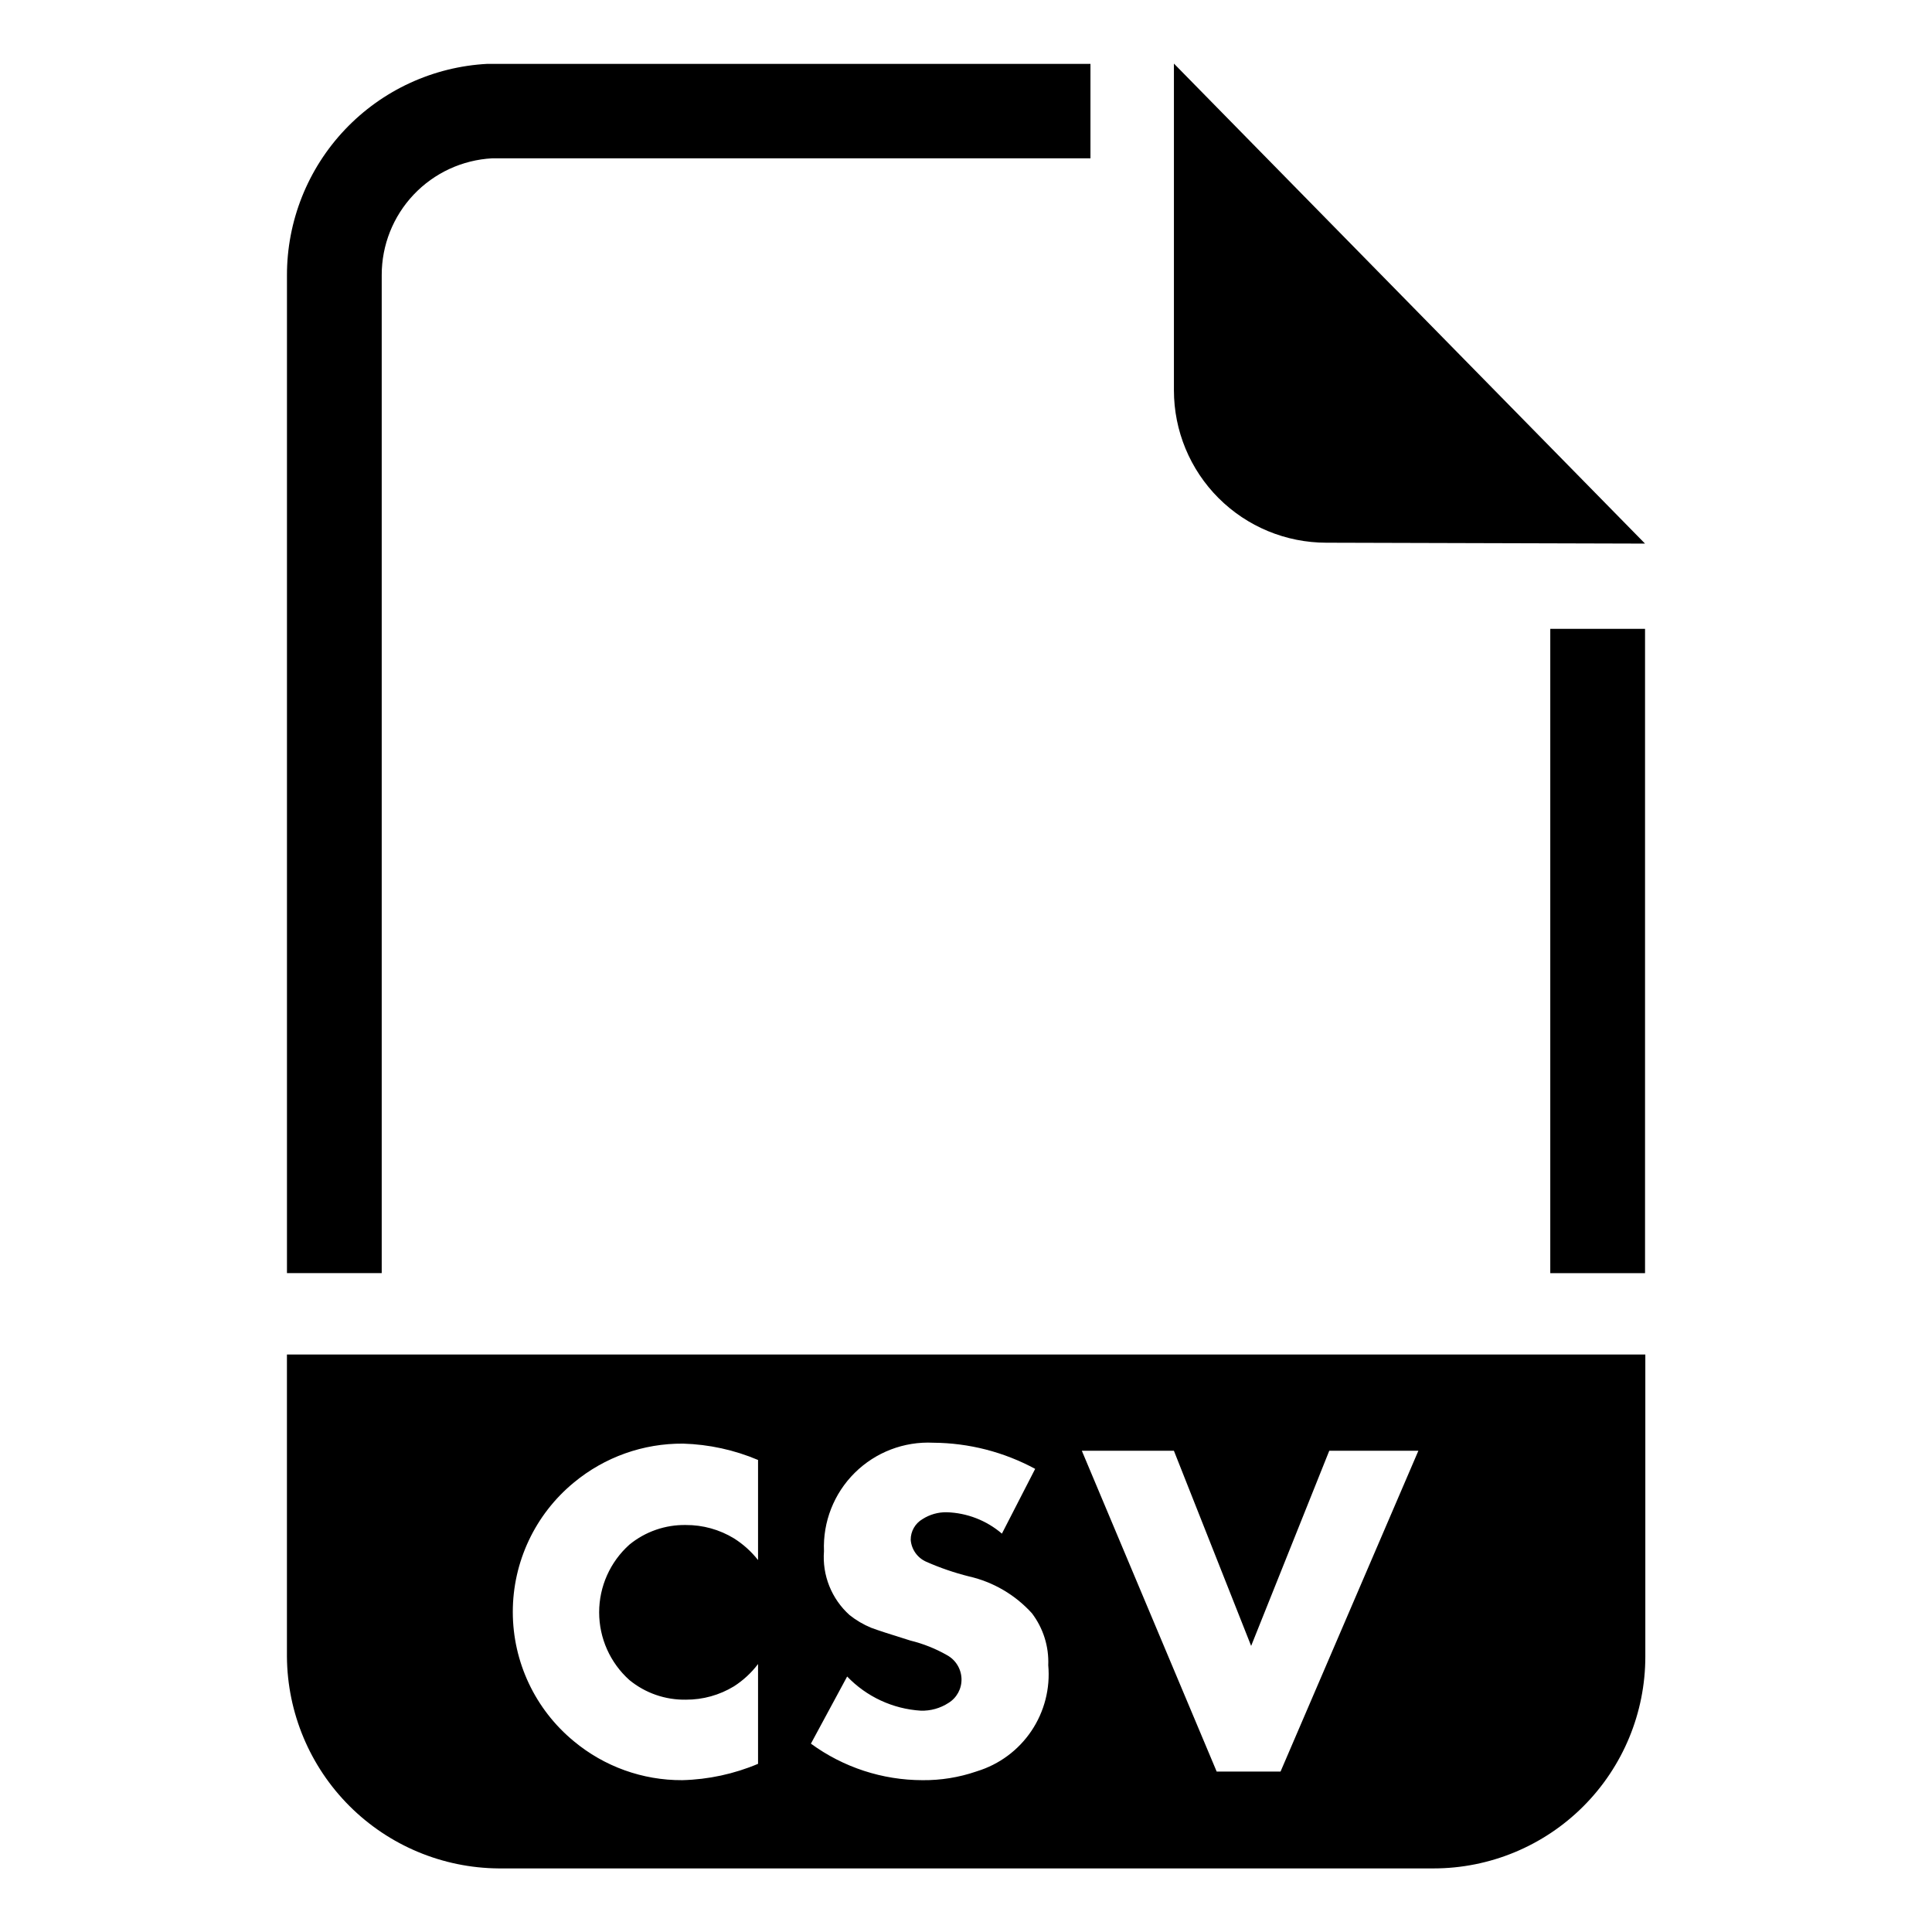
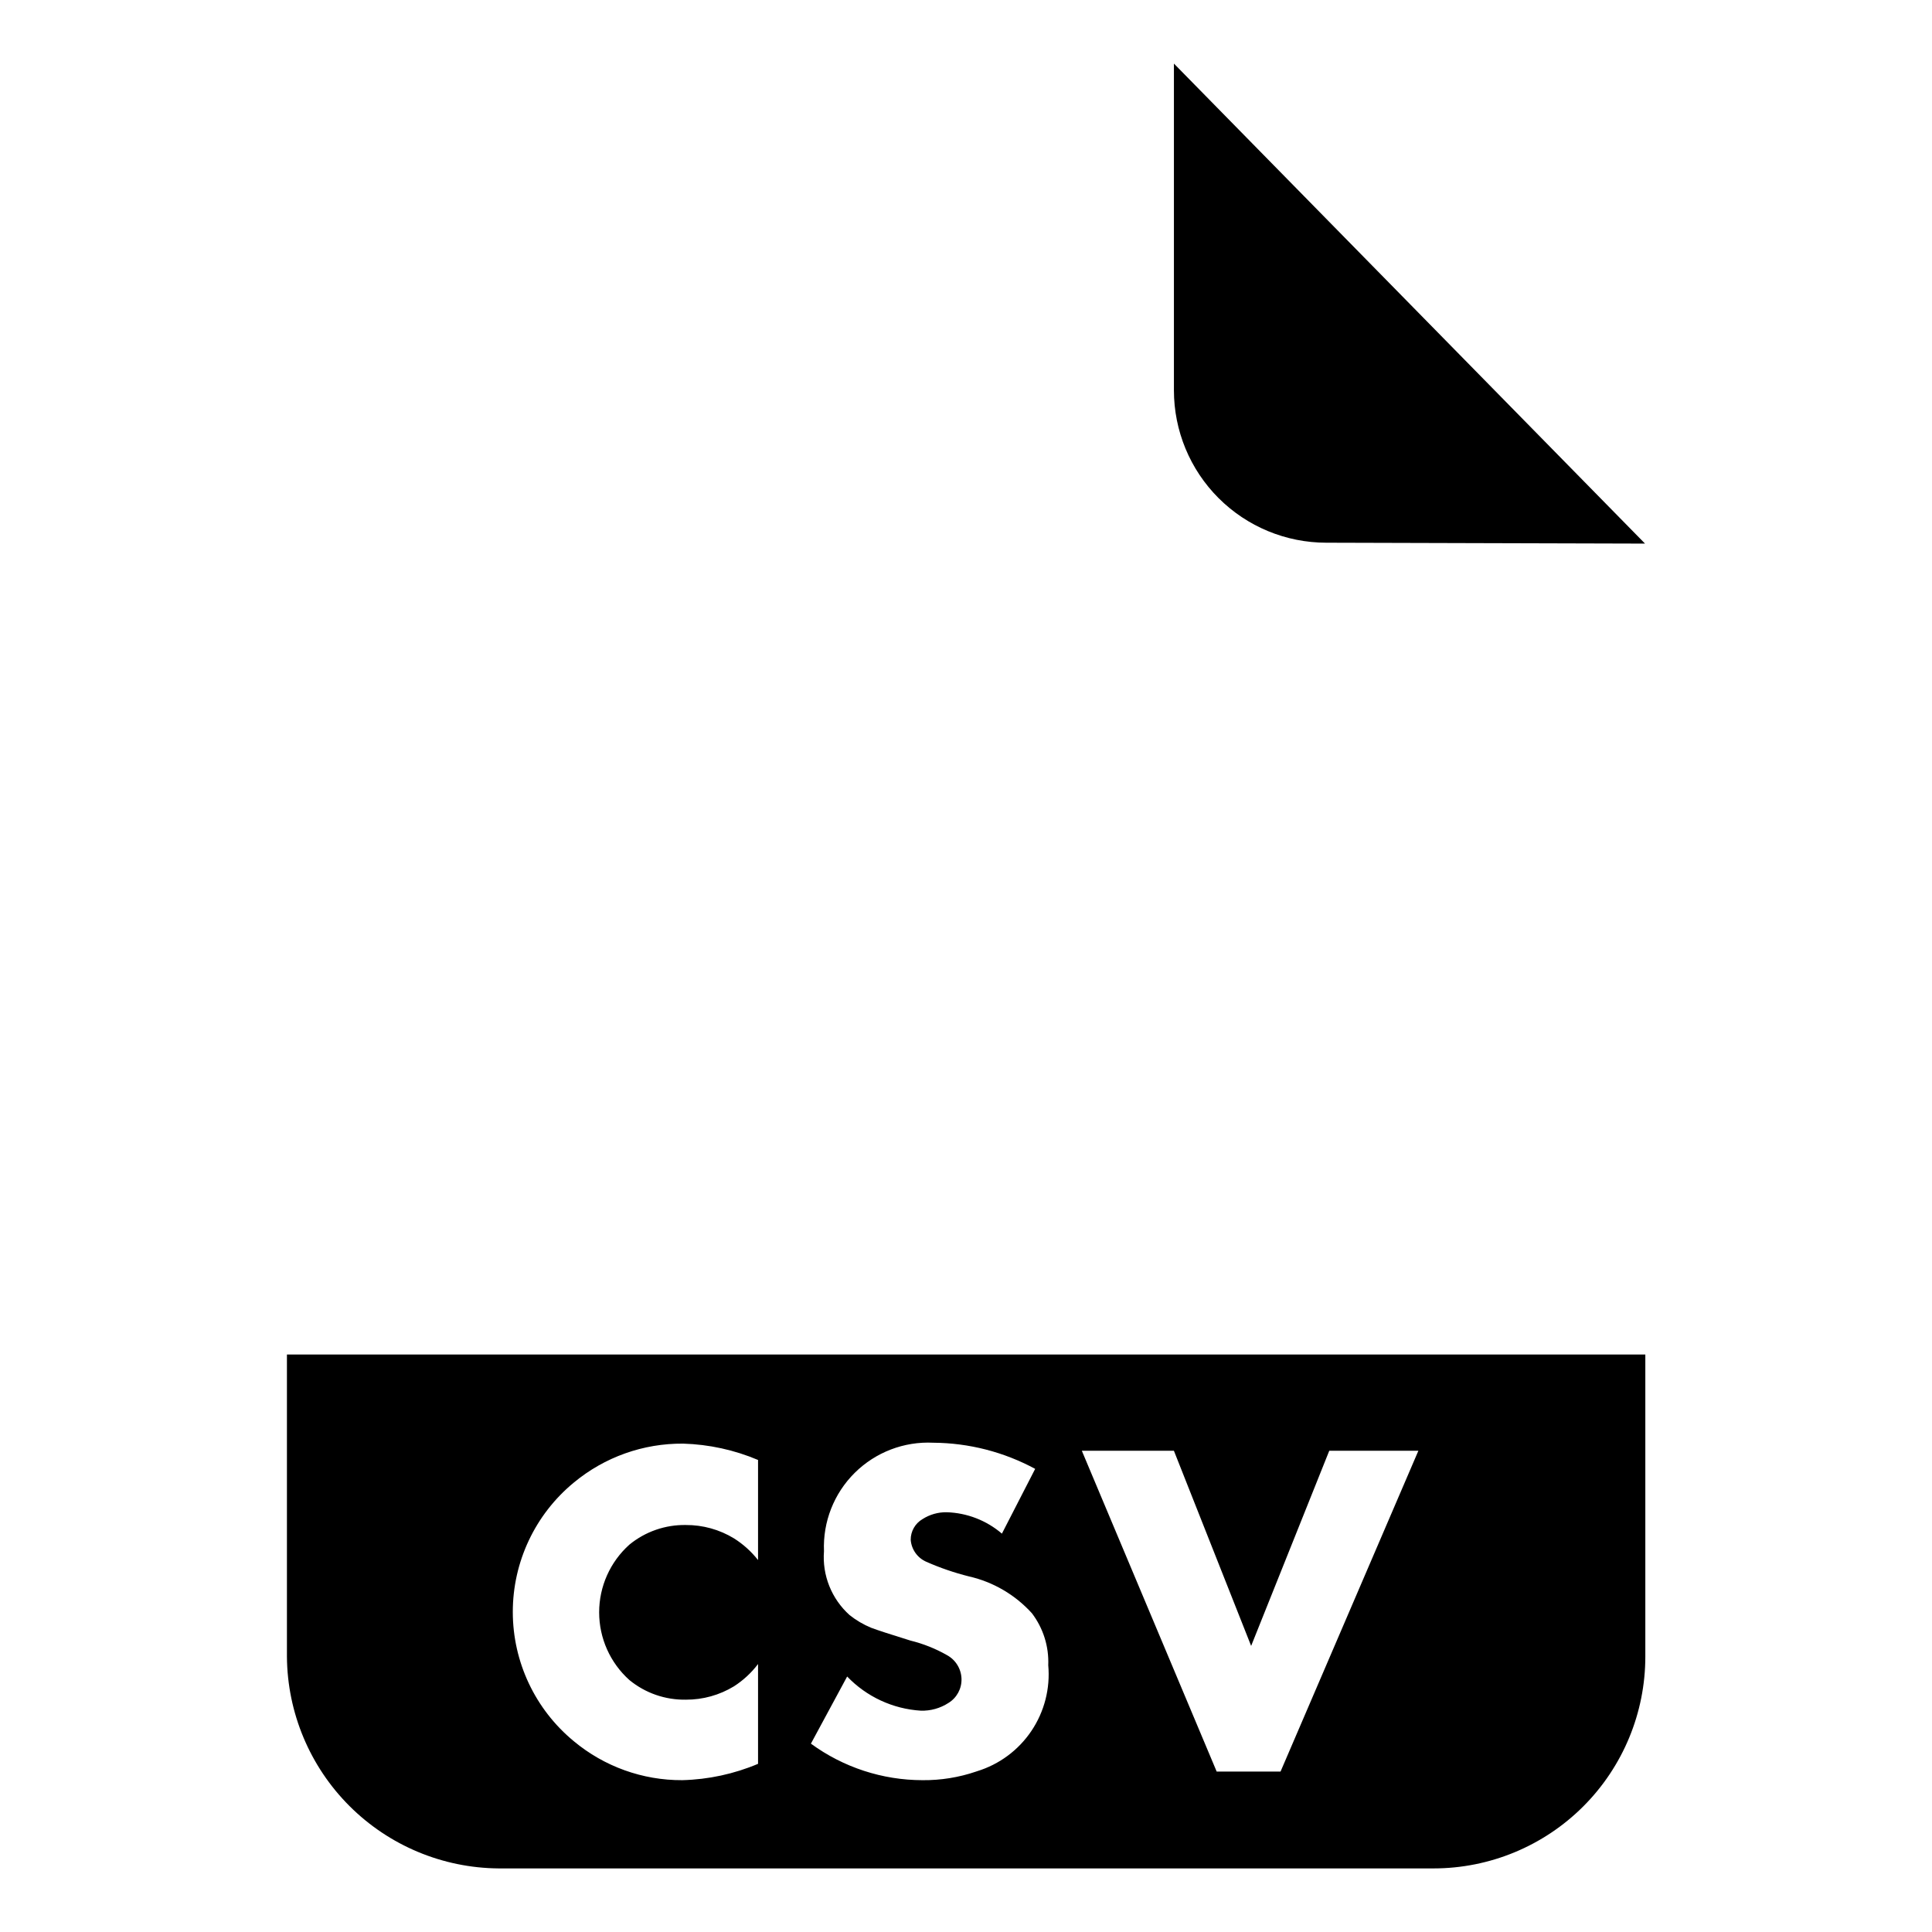
<svg xmlns="http://www.w3.org/2000/svg" fill="#000000" width="800px" height="800px" version="1.1" viewBox="144 144 512 512">
  <g>
    <path d="m579.95 288.06-124.85-127.21v86.594-0.004c0 10.711 4.254 20.984 11.828 28.555 7.574 7.574 17.848 11.828 28.555 11.828z" />
-     <path d="m245.16 481.39h-25.113v-264.42c-0.02-14.371 5.484-28.203 15.375-38.637 9.891-10.43 23.406-16.664 37.762-17.41h159.8v25.031h-158.54c-7.918 0.426-15.367 3.871-20.816 9.625-5.449 5.758-8.48 13.387-8.469 21.312z" />
-     <path d="m554.84 310.65h25.113v170.75h-25.113z" />
    <path d="m220.04 502.96v80.059c0.105 14.855 6.051 29.07 16.555 39.574s24.719 16.449 39.574 16.555h247.73c14.887 0 29.164-5.914 39.691-16.441 10.523-10.527 16.438-24.801 16.438-39.688v-80.059zm124.85 54.473c-1.777-2.266-3.938-4.211-6.375-5.746-3.84-2.34-8.258-3.566-12.754-3.543-5.445-0.094-10.746 1.75-14.957 5.195-5.106 4.57-8.023 11.098-8.023 17.949 0 6.852 2.918 13.379 8.023 17.949 4.211 3.449 9.512 5.289 14.957 5.195 4.496 0.023 8.914-1.203 12.754-3.543 2.453-1.578 4.613-3.574 6.375-5.902v26.449c-6.359 2.688-13.172 4.156-20.074 4.328-10.492 0.055-20.668-3.598-28.734-10.312-10.246-8.434-16.184-21.008-16.184-34.281 0-13.273 5.938-25.848 16.184-34.281 8.141-6.75 18.398-10.402 28.973-10.312 6.82 0.199 13.547 1.668 19.836 4.328zm57.781 56.047v0.004c-4.562 1.555-9.352 2.324-14.172 2.281-10.641-0.004-21.008-3.394-29.598-9.68l9.605-17.793c5.141 5.359 12.109 8.594 19.52 9.055 2.594 0.078 5.148-0.637 7.324-2.047 2.211-1.352 3.531-3.785 3.461-6.379-0.07-2.637-1.539-5.035-3.856-6.297-3.035-1.727-6.293-3.023-9.684-3.856-5.246-1.625-8.711-2.754-10.391-3.387-2.066-0.852-4-1.988-5.746-3.383-4.762-4.285-7.266-10.539-6.769-16.926-0.32-7.758 2.637-15.289 8.148-20.754 5.512-5.465 13.066-8.363 20.82-7.981 9.43 0.062 18.703 2.441 27 6.93l-8.816 17.16c-4.09-3.504-9.258-5.504-14.641-5.668-2.258-0.035-4.477 0.594-6.379 1.809-1.965 1.137-3.168 3.242-3.148 5.512 0.203 2.566 1.809 4.809 4.172 5.824 3.637 1.605 7.402 2.894 11.258 3.859 6.434 1.465 12.258 4.875 16.688 9.762 3.004 3.949 4.535 8.82 4.332 13.773 0.559 6.144-1.016 12.289-4.457 17.406-3.441 5.121-8.539 8.898-14.438 10.699zm80.688 0-16.926 0.004-35.738-85.02h24.402l20.469 51.719 20.703-51.719h23.617z" />
  </g>
</svg>